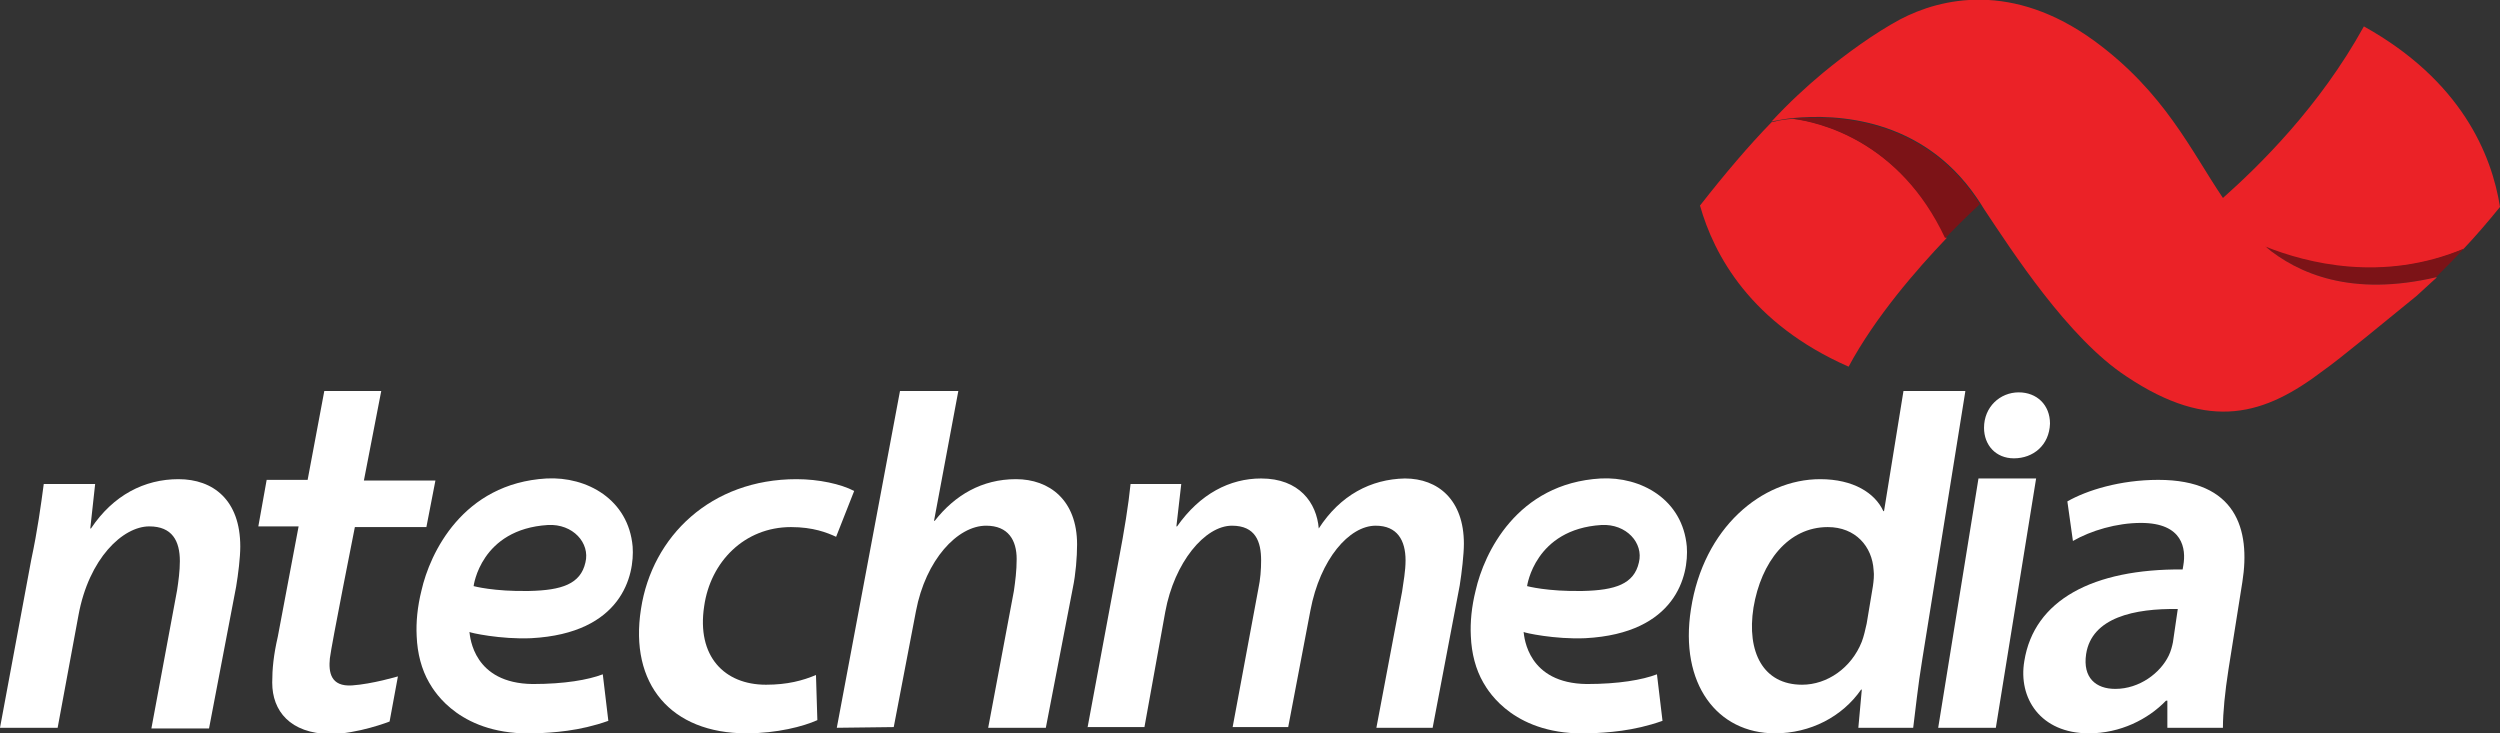
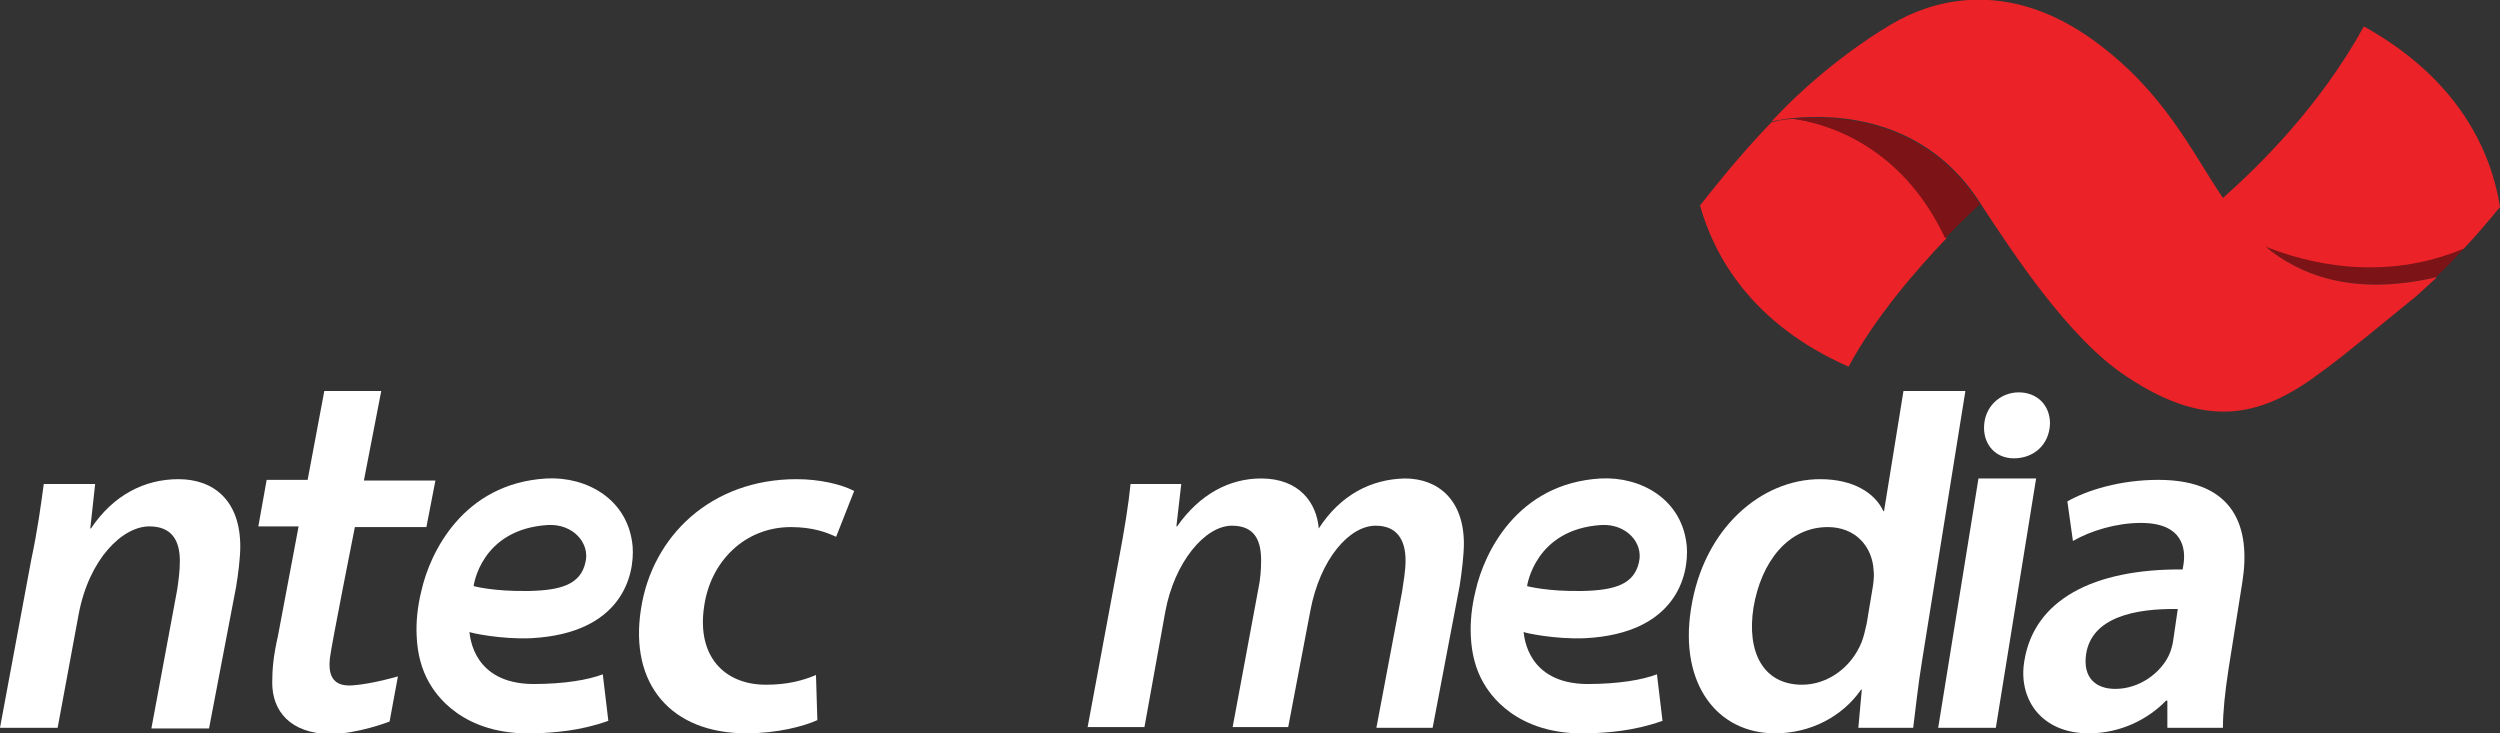
<svg xmlns="http://www.w3.org/2000/svg" version="1.1" id="Layer_1" x="0px" y="0px" viewBox="0 0 360 105.6" style="enable-background:new 0 0 360 105.6;" xml:space="preserve">
  <rect x="0" y="0" width="360" height="105.6" fill="#333333" stroke="none" />
  <style type="text/css">
	.st0{fill:#EB2227;}
	.st1{fill:#7C1317;}
	.st2{fill:#FFFFFF;}
</style>
  <g>
    <g>
      <path class="st0" d="M258.2,17.1c-1.1,0.1-2,0.2-2.6,0.4c-0.2,0-0.4,0.1-0.5,0.1c-3.3,3.4-6.7,7.4-10.3,12c2,7.1,7.3,17,21.4,23.2    c3.8-7.1,9.8-14,14.1-18.5C273.5,20.2,261.9,17.5,258.2,17.1z" />
      <path class="st1" d="M285.1,29.4c-0.2-0.3-0.4-0.6-0.6-0.9c-7.9-11.5-20.2-12-26.4-11.4c3.8,0.5,15.4,3.1,22,17.2    C283.1,31.2,285.1,29.4,285.1,29.4L285.1,29.4z" />
      <path class="st0" d="M340.4,3.8C334,15.4,325.3,23.9,320,28.6c1.1,1.7,2.3,3.3,3.7,4.7c0.7,0.8,1.5,1.5,2.4,2.3    c6,2.4,17,5.2,28.6,0.3c1.8-1.9,3.6-4,5.3-6.1C358.8,22.2,354.4,11.6,340.4,3.8z" />
      <path class="st1" d="M326.2,35.5c4.7,3.9,12.5,7.3,24.6,4.4c1.3-1.3,2.7-2.7,4-4.1C343.1,40.7,332.2,37.9,326.2,35.5z" />
      <path class="st0" d="M326.2,35.5c-0.9-0.8-1.7-1.5-2.4-2.3c-1.4-1.4-2.5-3-3.7-4.7c-4.6-6.8-8.4-15.2-18.5-22.6    c-11.8-8.6-22.1-6.2-28-3.1c-3.7,2-7.7,4.9-11.1,7.7c-2.4,2-4.9,4.3-7.4,7c0.2,0,0.3-0.1,0.5-0.1c0.6-0.1,1.5-0.3,2.6-0.4    c6.2-0.6,18.5-0.1,26.4,11.4c0.2,0.3,0.4,0.6,0.6,0.9l0,0c0.2,0.3,0.3,0.5,0.5,0.8c4,6,12.1,18.6,20.5,24.1    c12.1,8.1,20,5.5,28.3-0.8c2.3-1.6,9.2-7.3,13.5-10.8c0.8-0.7,1.6-1.5,2.4-2.2c0.2-0.2,0.4-0.3,0.5-0.5    C338.6,42.8,330.9,39.4,326.2,35.5z" />
    </g>
    <path class="st2" d="M0,104.8l4.5-24.2c0.9-4.2,1.4-7.9,1.8-10.9h7.4L13,76.1h0.1c3.2-4.8,7.7-7.1,12.6-7.1c5,0,8.9,3,8.9,9.7   c0,1.6-0.3,4-0.6,5.8l-3.9,20.4h-8.3L25.5,85c0.2-1.3,0.4-2.8,0.4-4.2c0-2.9-1.1-5-4.4-5c-3.8,0-8.7,4.6-10.2,12.8l-3,16.2H0z" />
-     <path class="st2" d="M120.5,104.8l9.1-48.5h8.4L134.5,75h0.1c2.9-3.7,6.8-6,11.7-6c4.8,0,8.8,3,8.8,9.4c0,1.8-0.2,4.3-0.6,6.2   l-3.9,20.2h-8.3l3.7-19.7c0.2-1.4,0.4-2.9,0.4-4.6c0-2.7-1.2-4.8-4.4-4.8c-4.1,0-8.7,4.9-10.1,12.3l-3.2,16.7L120.5,104.8   L120.5,104.8z" />
    <path class="st2" d="M117.7,103.7c-2,0.9-5.8,1.9-10.2,1.9c-10.9,0-16.9-7.1-15.2-17.9C93.9,77.2,102.4,69,114.7,69   c3.2,0,6.4,0.7,8.3,1.7l-2.6,6.6c-1.3-0.6-3.3-1.4-6.5-1.4c-6.7,0-11.6,5-12.5,11.4c-1.1,7.2,2.9,11.3,8.9,11.3   c3.1,0,5.3-0.6,7.2-1.4L117.7,103.7z" />
    <path class="st2" d="M54.9,56.3h-8.2l-2.4,12.8h-5.9l-1.2,6.7H43l-3,15.9c-0.6,2.6-0.8,4.6-0.8,6.6c0,4.1,2.6,7.3,8.3,7.4   c4,0,8.6-1.8,8.6-1.8l1.2-6.5c0,0-3.7,1.1-6.6,1.3c-3.1,0.2-3.4-1.9-3.2-3.9c0.2-1.8,3.6-18.9,3.6-18.9h10.3l1.3-6.7H52.4   L54.9,56.3z" />
    <path class="st2" d="M156.6,104.8l4.5-24.2c0.8-4.2,1.4-7.9,1.7-10.9h7.3l-0.7,6.1h0.1c3.3-4.7,7.6-6.9,12.1-6.9   c5.5,0,8,3.5,8.3,7.2c3.1-4.8,7.5-7.1,12.4-7.2c4.8,0,8.5,3.1,8.5,9.4c0,1.5-0.3,4.1-0.6,6l-3.9,20.5h-8.1l3.7-19.6   c0.2-1.4,0.5-3,0.5-4.5c0-2.9-1.2-5-4.3-5c-3.8,0-8,4.8-9.4,12.2l-3.2,16.8h-8l3.7-19.9c0.3-1.4,0.4-2.8,0.4-4.1c0-2.7-0.8-5-4.2-5   c-3.9,0-8.3,5.3-9.6,12.4l-3,16.6h-8.2V104.8z" />
    <path class="st2" d="M279.1,104.8l5.8-35.9h8.3l-5.8,35.9H279.1z M290,66c2.8,0,5.1-1.9,5.2-5c0-2.7-1.9-4.5-4.5-4.5   c-2.7,0-5,2.1-5,5.1C285.7,64.1,287.4,66,290,66L290,66z" />
    <path class="st2" d="M283,56.4L276.8,95c-0.6,3.6-1,7.5-1.3,9.8h-7.9l0.5-5.5H268c-2.7,3.9-7.3,6.3-12.4,6.3   c-8.3,0-13.8-7.1-12.1-17.9C245.3,76,253.7,69,262.1,69c4.8,0,7.9,2,9.1,4.6h0.1l2.8-17.3h8.9V56.4z M269.7,84.4   c0.1-0.7,0.2-1.6,0.1-2.3c-0.2-3.4-2.6-6.2-6.6-6.2c-5.7,0-9.6,5-10.7,11.6c-1,6.4,1.4,11.1,7,11.1c3.6,0,7.1-2.4,8.6-6.2   c0.3-0.8,0.5-1.7,0.7-2.6L269.7,84.4z" />
    <path class="st2" d="M320.9,96.4c-0.5,3.2-0.8,6.2-0.8,8.4h-8v-3.9h-0.2c-2.6,2.7-6.6,4.7-11.1,4.7c-7,0-10.2-5.1-9.3-10.4   c1.4-8.8,9.9-13.3,22.8-13.2l0.1-0.6c0.4-2.3,0-6.1-6.1-6.1c-3.5,0-7.2,1.1-9.8,2.6l-0.8-5.7c2.8-1.6,7.6-3.1,13.1-3.1   c11.2,0,13.3,7.1,12.1,14.7L320.9,96.4z M313.6,87.7c-6.2-0.1-12.4,1.2-13.2,6.5c-0.5,3.4,1.4,5,4.2,5c3.5,0,6.5-2.3,7.7-4.8   c0.3-0.6,0.5-1.4,0.6-1.9L313.6,87.7z" />
    <path class="st2" d="M228.3,91.9c13.1-0.7,14.9-9.1,14.6-13.2c-0.6-6.8-6.6-10.1-12.4-9.8c-12.1,0.7-16.8,10.8-18,16.1   c-0.6,2.4-0.8,4.6-0.7,6.6c0.1,2.5,0.7,4.8,1.8,6.7c0.8,1.4,4.6,7.7,15.3,7.3c2.5-0.1,6.3-0.3,10.5-1.8l-0.8-6.7   c-2.1,0.8-5.5,1.4-10.1,1.4c-8.5-0.1-9-6.7-9.1-7.5C219.4,91.1,223.9,92.1,228.3,91.9z M230.6,75.6c3.6-0.2,6.1,2.6,5.4,5.4   c-0.7,3.1-3.4,4-8.1,4.1c-5.1,0.1-8-0.7-8-0.7S221,76.2,230.6,75.6z" />
    <path class="st2" d="M76.5,91.9c13.1-0.7,14.9-9.1,14.6-13.2c-0.6-6.8-6.6-10.1-12.4-9.8c-12.1,0.7-16.8,10.8-18,16.1   c-0.6,2.4-0.8,4.6-0.7,6.6c0.1,2.5,0.7,4.8,1.8,6.7c0.8,1.4,4.6,7.7,15.3,7.3c2.5-0.1,6.3-0.3,10.5-1.8l-0.8-6.7   c-2.1,0.8-5.5,1.4-10.1,1.4c-8.5-0.1-9-6.7-9.1-7.5C67.6,91.1,72.1,92.1,76.5,91.9z M78.9,75.6c3.6-0.2,6.1,2.6,5.4,5.4   c-0.7,3.1-3.4,4-8.1,4.1c-5.1,0.1-8-0.7-8-0.7S69.2,76.2,78.9,75.6z" />
  </g>
</svg>